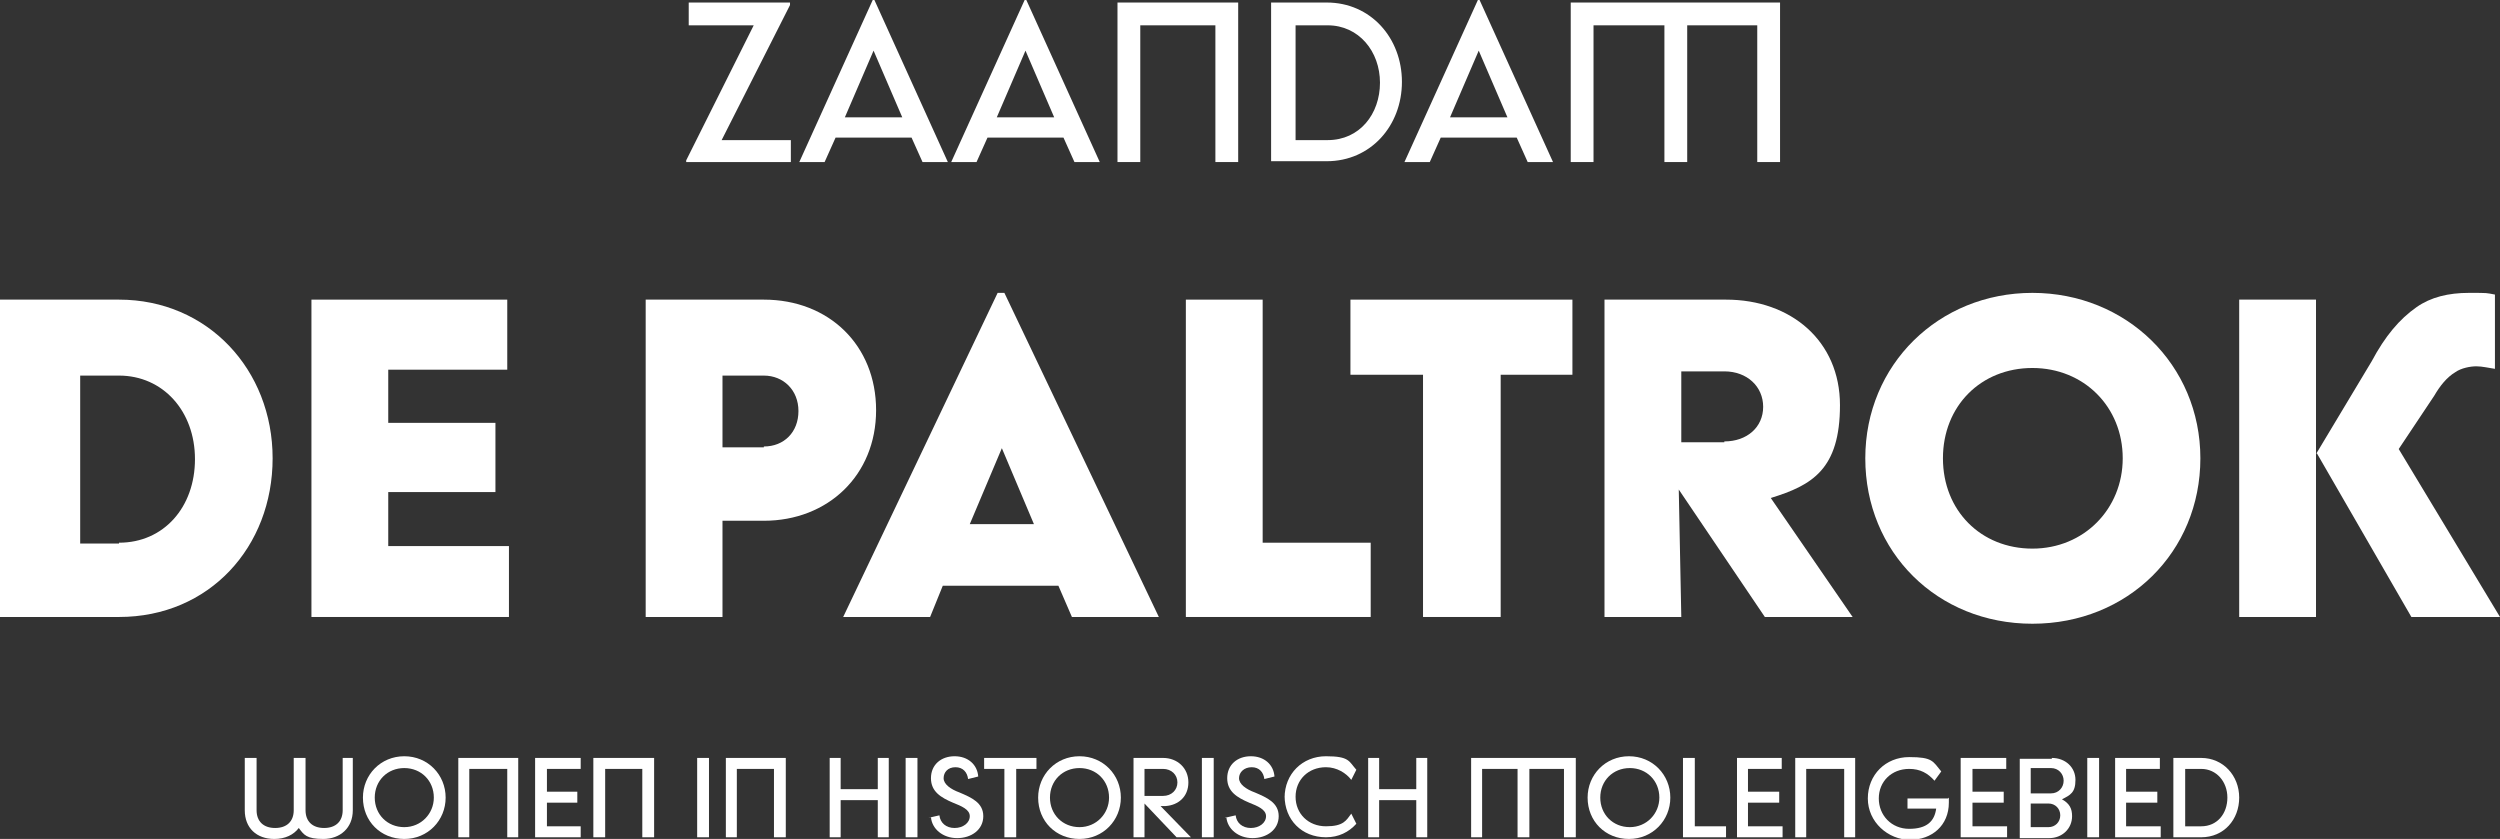
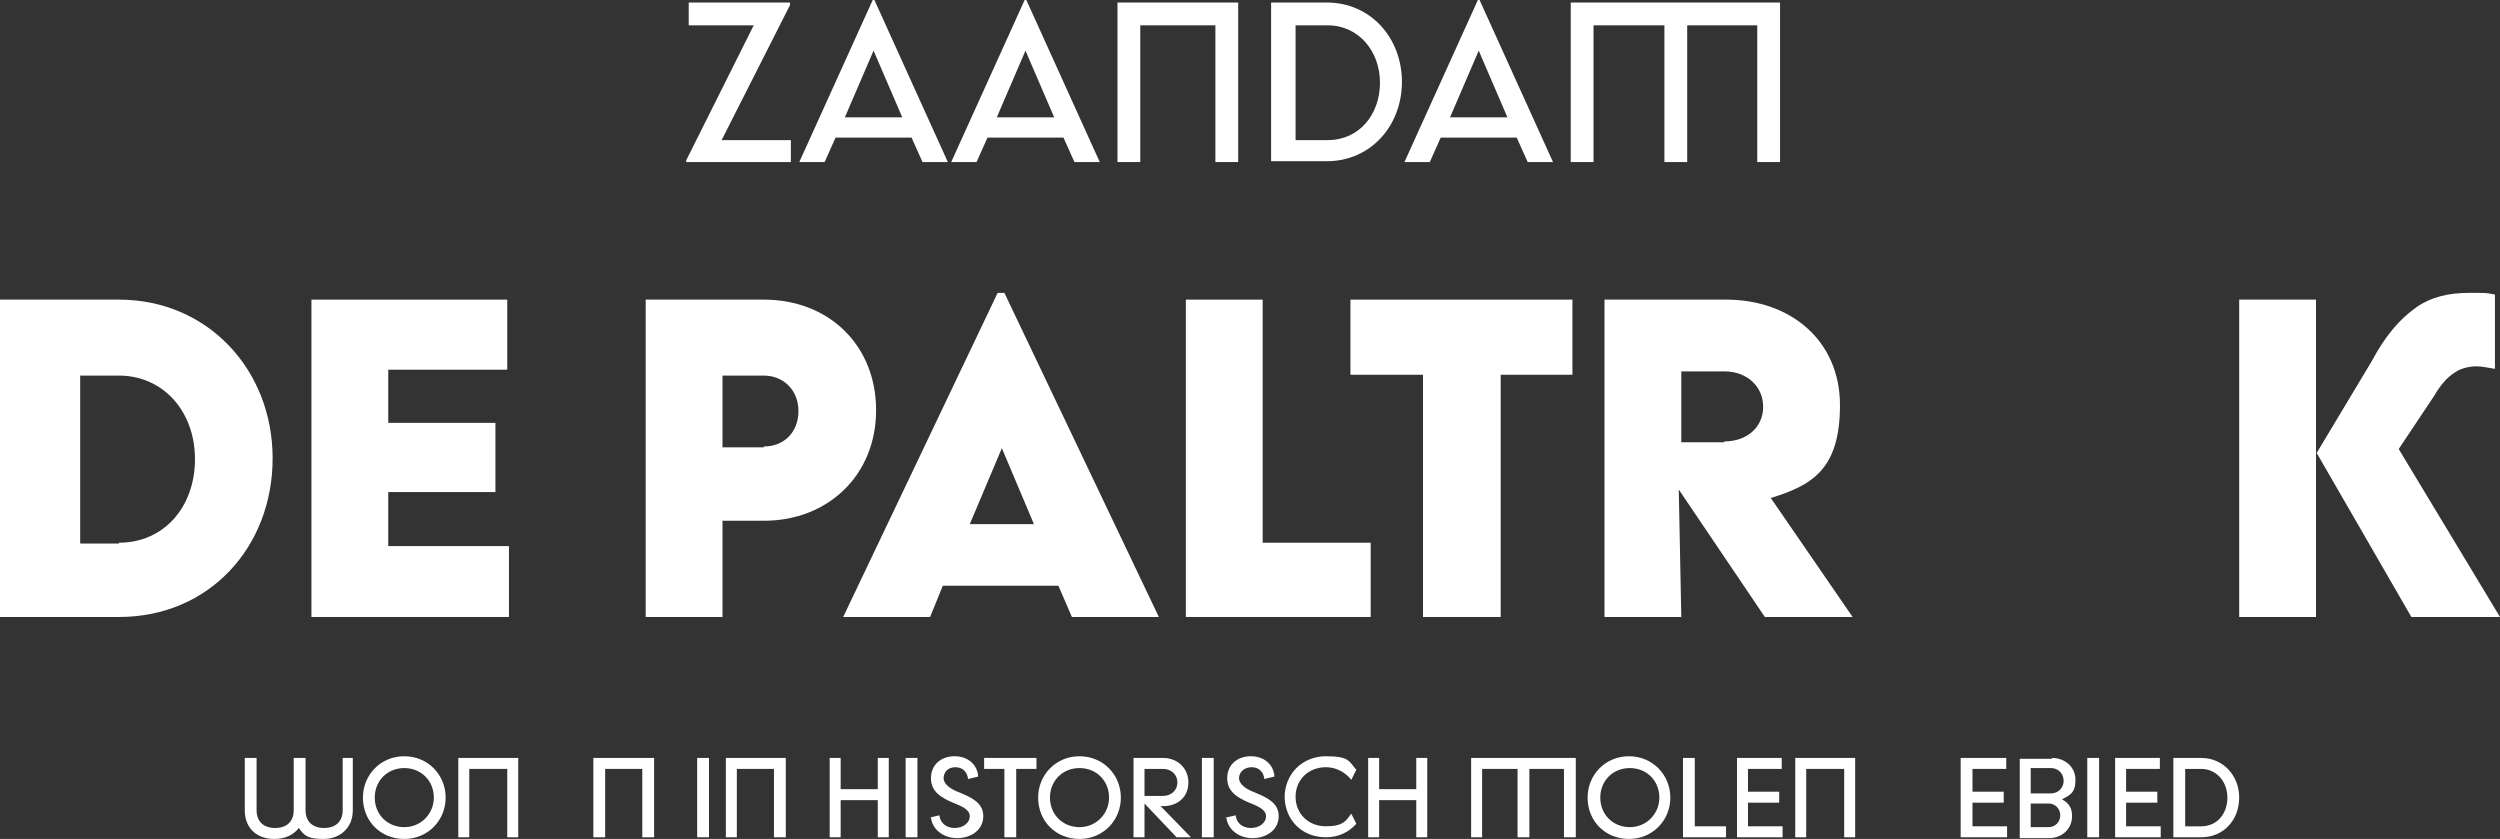
<svg xmlns="http://www.w3.org/2000/svg" id="Laag_1" data-name="Laag 1" version="1.1" viewBox="0 0 296.2 99.4">
  <rect x="0" y="0" width="296.2" height="99.4" fill="#333333" stroke="none" />
  <defs>
    <style>
      .cls-1 {
        clip-path: url(#clippath);
      }

      .cls-2 {
        fill: none;
      }

      .cls-2, .cls-3 {
        stroke-width: 0px;
      }

      .cls-4 {
        clip-path: url(#clippath-1);
      }

      .cls-5 {
        clip-path: url(#clippath-4);
      }

      .cls-6 {
        clip-path: url(#clippath-3);
      }

      .cls-7 {
        clip-path: url(#clippath-2);
      }

      .cls-8 {
        clip-path: url(#clippath-7);
      }

      .cls-9 {
        clip-path: url(#clippath-8);
      }

      .cls-10 {
        clip-path: url(#clippath-6);
      }

      .cls-11 {
        clip-path: url(#clippath-5);
      }

      .cls-12 {
        clip-path: url(#clippath-9);
      }

      .cls-13 {
        clip-path: url(#clippath-10);
      }

      .cls-3 {
        fill: #fff;
      }
    </style>
    <clipPath id="clippath">
      <rect class="cls-2" y="0" width="296.2" height="99.4" />
    </clipPath>
    <clipPath id="clippath-1">
      <rect class="cls-2" y="0" width="296.2" height="99.4" />
    </clipPath>
    <clipPath id="clippath-2">
      <rect class="cls-2" y="0" width="296.2" height="99.4" />
    </clipPath>
    <clipPath id="clippath-3">
      <rect class="cls-2" y="0" width="296.2" height="99.4" />
    </clipPath>
    <clipPath id="clippath-4">
      <rect class="cls-2" y="0" width="296.2" height="99.4" />
    </clipPath>
    <clipPath id="clippath-5">
-       <rect class="cls-2" y="0" width="296.2" height="99.4" />
-     </clipPath>
+       </clipPath>
    <clipPath id="clippath-6">
      <rect class="cls-2" y="0" width="296.2" height="99.4" />
    </clipPath>
    <clipPath id="clippath-7">
      <rect class="cls-2" y="0" width="296.2" height="99.4" />
    </clipPath>
    <clipPath id="clippath-8">
      <rect class="cls-2" y="0" width="296.2" height="99.4" />
    </clipPath>
    <clipPath id="clippath-9">
      <rect class="cls-2" y="0" width="296.2" height="99.4" />
    </clipPath>
    <clipPath id="clippath-10">
      <rect class="cls-2" y="0" width="296.2" height="99.4" />
    </clipPath>
  </defs>
  <g class="cls-1">
    <path class="cls-3" d="M41.8,89.8v6.2c0,2.1-1.5,3.4-3.5,3.4s-2.3-.5-2.9-1.3c-.6.8-1.6,1.3-2.9,1.3-2.1,0-3.5-1.3-3.5-3.4v-6.2h1.4v6.2c0,1.3.8,2.1,2.2,2.1s2.2-.8,2.2-2.1v-6.2h1.4v6.2c0,1.3.8,2.1,2.2,2.1s2.2-.8,2.2-2.1v-6.2h1.4Z" />
    <path class="cls-3" d="M51.4,94.5c0-2-1.5-3.5-3.5-3.5s-3.5,1.5-3.5,3.5,1.5,3.5,3.5,3.5,3.5-1.6,3.5-3.5M43,94.5c0-2.7,2.1-4.9,4.9-4.9s4.9,2.2,4.9,4.9-2.1,4.9-4.9,4.9-4.9-2.1-4.9-4.9" />
  </g>
  <polygon class="cls-3" points="54.3 89.8 54.3 99.2 55.6 99.2 55.6 91.1 60.1 91.1 60.1 99.2 61.4 99.2 61.4 89.8 54.3 89.8" />
-   <polygon class="cls-3" points="63.4 89.8 63.4 99.2 68.8 99.2 68.8 97.9 64.8 97.9 64.8 95.1 68.4 95.1 68.4 93.8 64.8 93.8 64.8 91.1 68.8 91.1 68.8 89.8 63.4 89.8" />
  <polygon class="cls-3" points="70.3 89.8 70.3 99.2 71.7 99.2 71.7 91.1 76.1 91.1 76.1 99.2 77.5 99.2 77.5 89.8 70.3 89.8" />
  <rect class="cls-3" x="82.6" y="89.8" width="1.4" height="9.4" />
  <polygon class="cls-3" points="86 89.8 86 99.2 87.3 99.2 87.3 91.1 91.7 91.1 91.7 99.2 93.1 99.2 93.1 89.8 86 89.8" />
  <polygon class="cls-3" points="104 89.8 104 93.5 99.6 93.5 99.6 89.8 98.3 89.8 98.3 99.2 99.6 99.2 99.6 94.8 104 94.8 104 99.2 105.3 99.2 105.3 89.8 104 89.8" />
  <rect class="cls-3" x="107.3" y="89.8" width="1.4" height="9.4" />
  <g class="cls-4">
    <path class="cls-3" d="M110,96.9l1.3-.3c.1.9.8,1.5,1.8,1.5s1.8-.6,1.8-1.4-1-1.2-2-1.6c-1.4-.6-2.6-1.3-2.6-2.9s1.2-2.6,2.8-2.6,2.7,1,2.8,2.4l-1.2.3c-.1-.8-.6-1.4-1.5-1.4s-1.4.6-1.4,1.3.8,1.3,1.9,1.7c1.4.6,2.8,1.2,2.8,2.8s-1.4,2.6-3.1,2.6-3-1.1-3.1-2.5" />
  </g>
  <polygon class="cls-3" points="116.6 89.8 116.6 91.1 119 91.1 119 99.2 120.4 99.2 120.4 91.1 122.8 91.1 122.8 89.8 116.6 89.8" />
  <g class="cls-7">
    <path class="cls-3" d="M131.4,94.5c0-2-1.5-3.5-3.5-3.5s-3.5,1.5-3.5,3.5,1.5,3.5,3.5,3.5,3.5-1.6,3.5-3.5M123,94.5c0-2.7,2.1-4.9,4.9-4.9s4.9,2.2,4.9,4.9-2.1,4.9-4.9,4.9-4.9-2.1-4.9-4.9" />
    <path class="cls-3" d="M135.6,94.3h2.2c1,0,1.7-.7,1.7-1.6s-.7-1.6-1.7-1.6h-2.2v3.2ZM139.4,99.2l-3.8-4v4s-1.3,0-1.3,0v-9.4h3.5c1.7,0,3,1.2,3,2.9s-1.2,2.7-2.7,2.8h-.6l3.6,3.7h-1.7Z" />
  </g>
  <rect class="cls-3" x="142.4" y="89.8" width="1.4" height="9.4" />
  <g class="cls-6">
    <path class="cls-3" d="M145.1,96.9l1.3-.3c.1.9.8,1.5,1.8,1.5s1.8-.6,1.8-1.4-1-1.2-2-1.6c-1.4-.6-2.6-1.3-2.6-2.9s1.2-2.6,2.8-2.6,2.7,1,2.8,2.4l-1.2.3c-.1-.8-.6-1.4-1.5-1.4s-1.5.6-1.5,1.3.8,1.3,1.9,1.7c1.4.6,2.8,1.2,2.8,2.8s-1.4,2.6-3.1,2.6-3-1.1-3.1-2.5" />
    <path class="cls-3" d="M152.2,94.5c0-2.8,2.1-4.9,4.9-4.9s2.7.6,3.6,1.6l-.6,1.2c-.6-.8-1.7-1.5-3-1.5-2.1,0-3.6,1.5-3.6,3.5s1.5,3.5,3.6,3.5,2.4-.7,3-1.5l.6,1.2c-.9,1-2.1,1.6-3.6,1.6-2.9,0-4.9-2.1-4.9-4.9" />
  </g>
  <polygon class="cls-3" points="167.8 89.8 167.8 93.5 163.4 93.5 163.4 89.8 162.1 89.8 162.1 99.2 163.4 99.2 163.4 94.8 167.8 94.8 167.8 99.2 169.1 99.2 169.1 89.8 167.8 89.8" />
  <polygon class="cls-3" points="174.3 89.8 174.3 99.2 175.6 99.2 175.6 91.1 179.8 91.1 179.8 99.2 181.2 99.2 181.2 91.1 185.3 91.1 185.3 99.2 186.7 99.2 186.7 89.8 174.3 89.8" />
  <g class="cls-5">
    <path class="cls-3" d="M196.6,94.5c0-2-1.5-3.5-3.5-3.5s-3.5,1.5-3.5,3.5,1.5,3.5,3.5,3.5,3.5-1.6,3.5-3.5M188.1,94.5c0-2.7,2.1-4.9,4.9-4.9s4.9,2.2,4.9,4.9-2.1,4.9-4.9,4.9-4.9-2.1-4.9-4.9" />
  </g>
  <polygon class="cls-3" points="199.4 89.8 199.4 99.2 204.5 99.2 204.5 97.9 200.8 97.9 200.8 89.8 199.4 89.8" />
  <polygon class="cls-3" points="205.8 89.8 205.8 99.2 211.2 99.2 211.2 97.9 207.1 97.9 207.1 95.1 210.8 95.1 210.8 93.8 207.1 93.8 207.1 91.1 211.1 91.1 211.1 89.8 205.8 89.8" />
  <polygon class="cls-3" points="212.7 89.8 212.7 99.2 214 99.2 214 91.1 218.5 91.1 218.5 99.2 219.8 99.2 219.8 89.8 212.7 89.8" />
  <g class="cls-11">
    <path class="cls-3" d="M230.9,94.5v.6c0,2.7-2,4.4-4.6,4.4s-5-2.1-5-4.9,2.1-4.9,4.9-4.9,2.8.5,3.8,1.7l-.8,1.1c-.8-.9-1.7-1.4-3-1.4-2.1,0-3.6,1.5-3.6,3.5s1.5,3.6,3.6,3.6,3-.9,3.2-2.4h-3.4v-1.2h4.8Z" />
  </g>
  <polygon class="cls-3" points="232.3 89.8 232.3 99.2 237.8 99.2 237.8 97.9 233.7 97.9 233.7 95.1 237.4 95.1 237.4 93.8 233.7 93.8 233.7 91.1 237.7 91.1 237.7 89.8 232.3 89.8" />
  <g class="cls-10">
    <path class="cls-3" d="M240.6,98h2.1c.8,0,1.4-.6,1.4-1.4s-.6-1.4-1.4-1.4h-2.1v2.8ZM240.6,94h2.4c.9,0,1.5-.7,1.5-1.5s-.6-1.5-1.5-1.5h-2.4v2.9ZM243.1,89.8c1.6,0,2.8,1.1,2.8,2.6s-.6,1.8-1.6,2.3c.9.5,1.2,1.1,1.2,2,0,1.5-1.2,2.6-2.7,2.6h-3.5v-9.4h3.8Z" />
  </g>
  <rect class="cls-3" x="247.3" y="89.8" width="1.4" height="9.4" />
  <polygon class="cls-3" points="250.6 89.8 250.6 99.2 256 99.2 256 97.9 251.9 97.9 251.9 95.1 255.6 95.1 255.6 93.8 251.9 93.8 251.9 91.1 255.9 91.1 255.9 89.8 250.6 89.8" />
  <g class="cls-8">
    <path class="cls-3" d="M260.8,97.9c1.9,0,3.1-1.5,3.1-3.4s-1.3-3.4-3.1-3.4h-1.9v6.8h1.9ZM257.5,89.8h3.3c2.6,0,4.5,2.1,4.5,4.7s-1.8,4.7-4.5,4.7h-3.3v-9.4Z" />
    <path class="cls-3" d="M14.1,64.3c5.3,0,9-4.2,9-9.9s-3.8-9.9-9-9.9h-4.6v19.9h4.6ZM0,35.5h14.1c10.5,0,18.2,8.3,18.2,18.8s-7.5,18.8-18.2,18.8H0v-37.6Z" />
  </g>
  <polygon class="cls-3" points="60.3 64.7 60.3 73.1 36.9 73.1 36.9 35.5 60.1 35.5 60.1 43.8 46 43.8 46 50.1 58.7 50.1 58.7 58.3 46 58.3 46 64.7 60.3 64.7" />
  <g class="cls-9">
    <path class="cls-3" d="M90.5,52.9c2.4,0,4.1-1.7,4.1-4.2s-1.8-4.2-4.1-4.2h-4.9v8.5h4.9ZM76.5,35.5h14c7.7,0,13.3,5.4,13.3,13.1s-5.7,13.1-13.3,13.1h-4.9v11.4h-9.1v-37.6Z" />
  </g>
  <path class="cls-3" d="M122.5,62.1l-3.8-9-3.8,9h7.6ZM118.4,34.7h.6l18.3,38.4h-10.3l-1.6-3.7h-13.7l-1.5,3.7h-10.3l18.3-38.4Z" />
  <polygon class="cls-3" points="140.5 35.5 149.6 35.5 149.6 64.3 162.4 64.3 162.4 73.1 140.5 73.1 140.5 35.5" />
  <polygon class="cls-3" points="186.3 44.4 177.8 44.4 177.8 73.1 168.6 73.1 168.6 44.4 160 44.4 160 35.5 186.3 35.5 186.3 44.4" />
  <g class="cls-12">
    <path class="cls-3" d="M204.3,52.3c2.7,0,4.6-1.7,4.6-4.1s-1.9-4.2-4.6-4.2h-5.1v8.4h5.1ZM209.1,73.1l-10.2-15.1.3,15.1h-9.1v-37.6h14.4c7.7,0,13.5,4.9,13.5,12.5s-3.3,9.5-8.2,11l9.7,14.1h-10.4Z" />
-     <path class="cls-3" d="M251.5,54.3c0-6.1-4.6-10.7-10.7-10.7s-10.6,4.5-10.6,10.7,4.5,10.7,10.6,10.7,10.7-4.7,10.7-10.7M221,54.3c0-11.1,8.7-19.6,19.8-19.6s19.9,8.5,19.9,19.6-8.6,19.6-19.9,19.6-19.8-8.5-19.8-19.6" />
    <path class="cls-3" d="M274.4,53.8l6.6-11c1.6-3,3.3-5,5.3-6.4,1.7-1.2,3.8-1.7,6.2-1.7s2,0,3.1.2v8.8c-.7-.1-1.5-.3-2.2-.3s-1.8.2-2.5.7c-1,.6-1.8,1.6-2.5,2.8l-4.2,6.3,12,19.9h-10.5l-11.2-19.4ZM265.3,35.5h9.1v37.6h-9.1v-37.6Z" />
  </g>
  <polygon class="cls-3" points="81.6 .3 81.6 3 89.3 3 81.3 19 81.3 19.2 93.7 19.2 93.7 16.6 85.5 16.6 93.6 .6 93.6 .3 81.6 .3" />
  <path class="cls-3" d="M103.5,6l3.4,7.9h-6.8l3.4-7.9ZM103.4,0l-8.7,19.2h3l1.3-2.9h9l1.3,2.9h3L103.6,0h-.2Z" />
  <path class="cls-3" d="M121.5,6l3.4,7.9h-6.8l3.4-7.9ZM121.4,0l-8.7,19.2h3l1.3-2.9h9l1.3,2.9h3L121.6,0h-.2Z" />
  <polygon class="cls-3" points="132.4 .3 132.4 19.2 135.1 19.2 135.1 3 144 3 144 19.2 146.7 19.2 146.7 .3 132.4 .3" />
  <g class="cls-13">
    <path class="cls-3" d="M157.3,16.6c3.8,0,6.2-3.1,6.2-6.8s-2.5-6.8-6.2-6.8h-3.8v13.6h3.8ZM150.6.3h6.6c5.2,0,8.9,4.2,8.9,9.4s-3.7,9.4-8.9,9.4h-6.6V.3Z" />
  </g>
  <path class="cls-3" d="M175.2,6l3.4,7.9h-6.8l3.4-7.9ZM175.1,0l-8.7,19.2h3l1.3-2.9h9l1.3,2.9h3L175.3,0h-.2Z" />
  <polygon class="cls-3" points="186.1 .3 186.1 19.2 188.8 19.2 188.8 3 197.2 3 197.2 19.2 199.9 19.2 199.9 3 208.2 3 208.2 19.2 210.9 19.2 210.9 .3 186.1 .3" />
</svg>